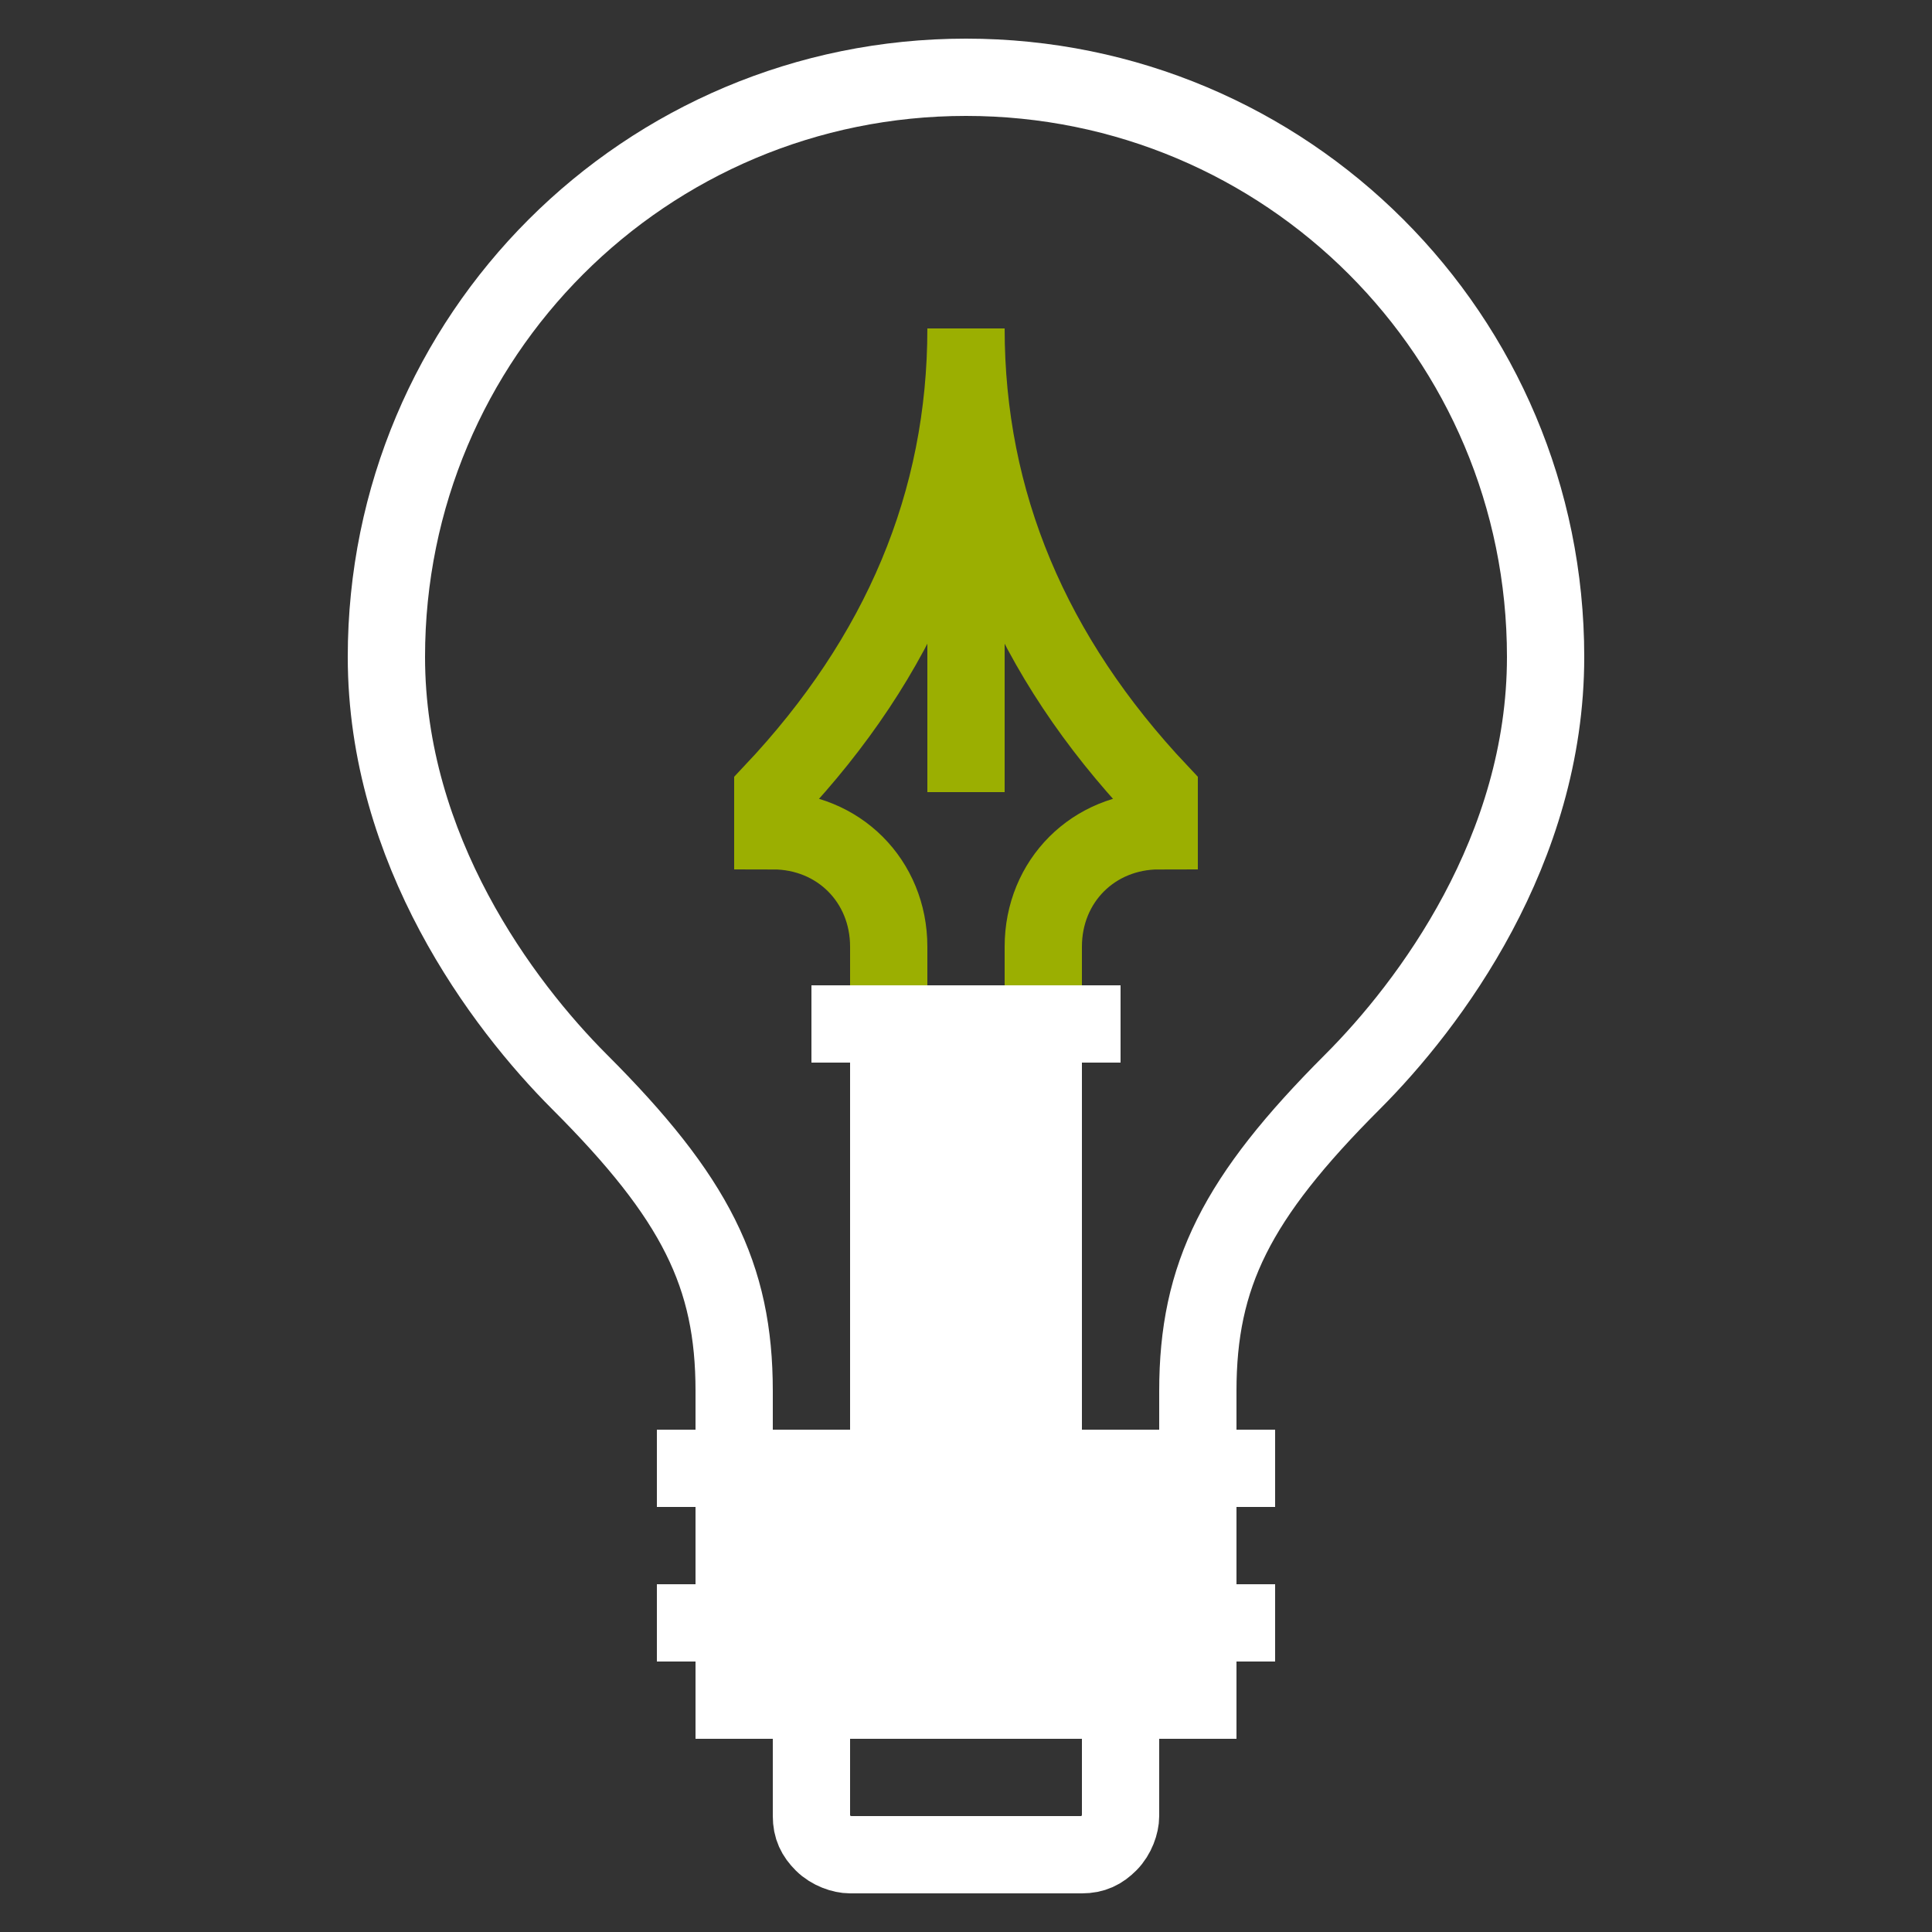
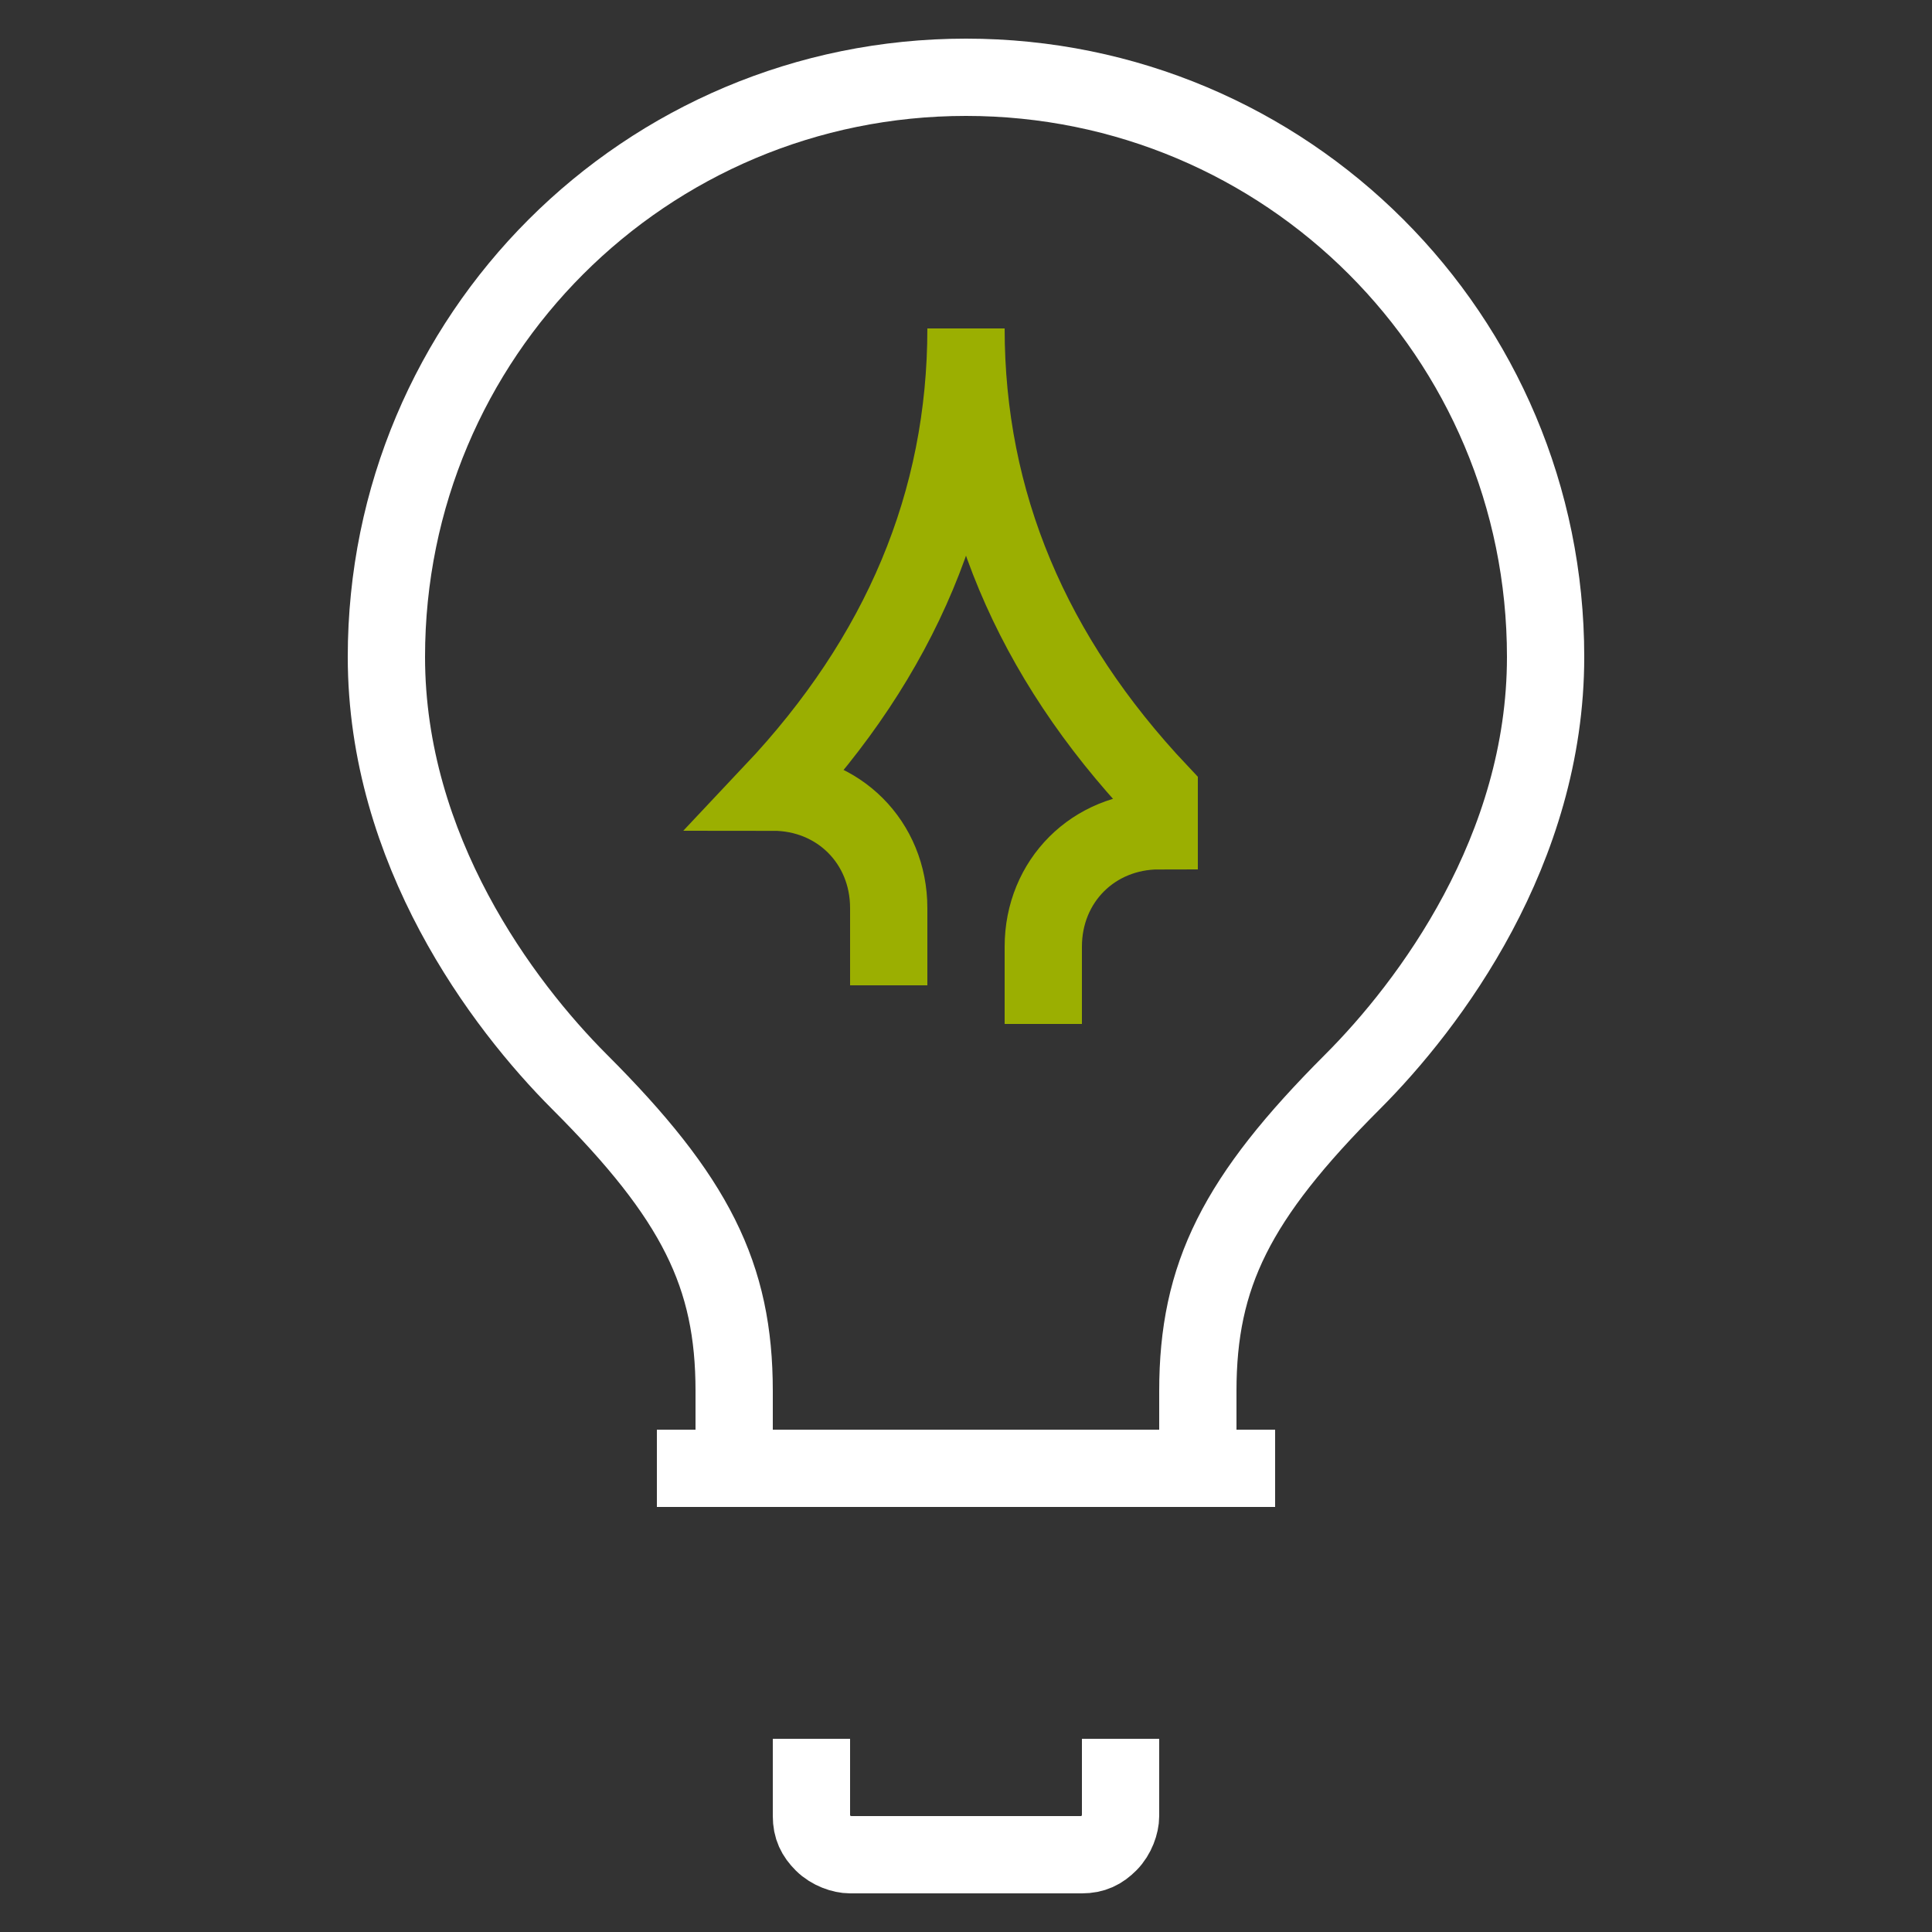
<svg xmlns="http://www.w3.org/2000/svg" version="1.1" id="Ebene_1" x="0px" y="0px" viewBox="0 0 50 50" style="enable-background:new 0 0 50 50;" xml:space="preserve">
  <rect x="0" y="0" width="50" height="50" fill="#333333" stroke="none" />
  <style type="text/css">
	.st0{fill:none;stroke:#FFFFFF;stroke-width:2;stroke-miterlimit:10;}
	.st1{fill:#FFFFFF;}
	.st2{fill:none;stroke:#9BAF01;stroke-width:2;stroke-miterlimit:10;}
</style>
  <g>
    <g>
      <path class="st0" d="M19,38v-2c0-3-1-5-4-8c-2-2-5-6-5-11c0-8.3,6.7-15,15-15s15,6.7,15,15c0,5-3,9-5,11c-3,3-4,5-4,8v2" />
-       <rect x="18" y="38" class="st1" width="14" height="7" />
      <g>
        <line class="st0" x1="33" y1="38" x2="17" y2="38" />
-         <line class="st0" x1="33" y1="42" x2="17" y2="42" />
      </g>
      <path class="st0" d="M21,45v2c0,0.3,0.1,0.5,0.3,0.7c0.2,0.2,0.5,0.3,0.7,0.3h6c0.3,0,0.5-0.1,0.7-0.3S29,47.2,29,47v-2" />
    </g>
    <g>
-       <rect x="22" y="26.5" class="st1" width="6" height="11" />
-       <path class="st2" d="M27,26.5v-2c0-1.7,1.3-3,3-3v-1c-3.3-3.5-5-7.5-5-12c0,4.5-1.7,8.5-5,12v1c1.7,0,3,1.3,3,3v2" />
-       <line class="st0" x1="21" y1="26.5" x2="29" y2="26.5" />
-       <line class="st2" x1="25" y1="20.5" x2="25" y2="8.5" />
+       <path class="st2" d="M27,26.5v-2c0-1.7,1.3-3,3-3v-1c-3.3-3.5-5-7.5-5-12c0,4.5-1.7,8.5-5,12c1.7,0,3,1.3,3,3v2" />
    </g>
  </g>
</svg>